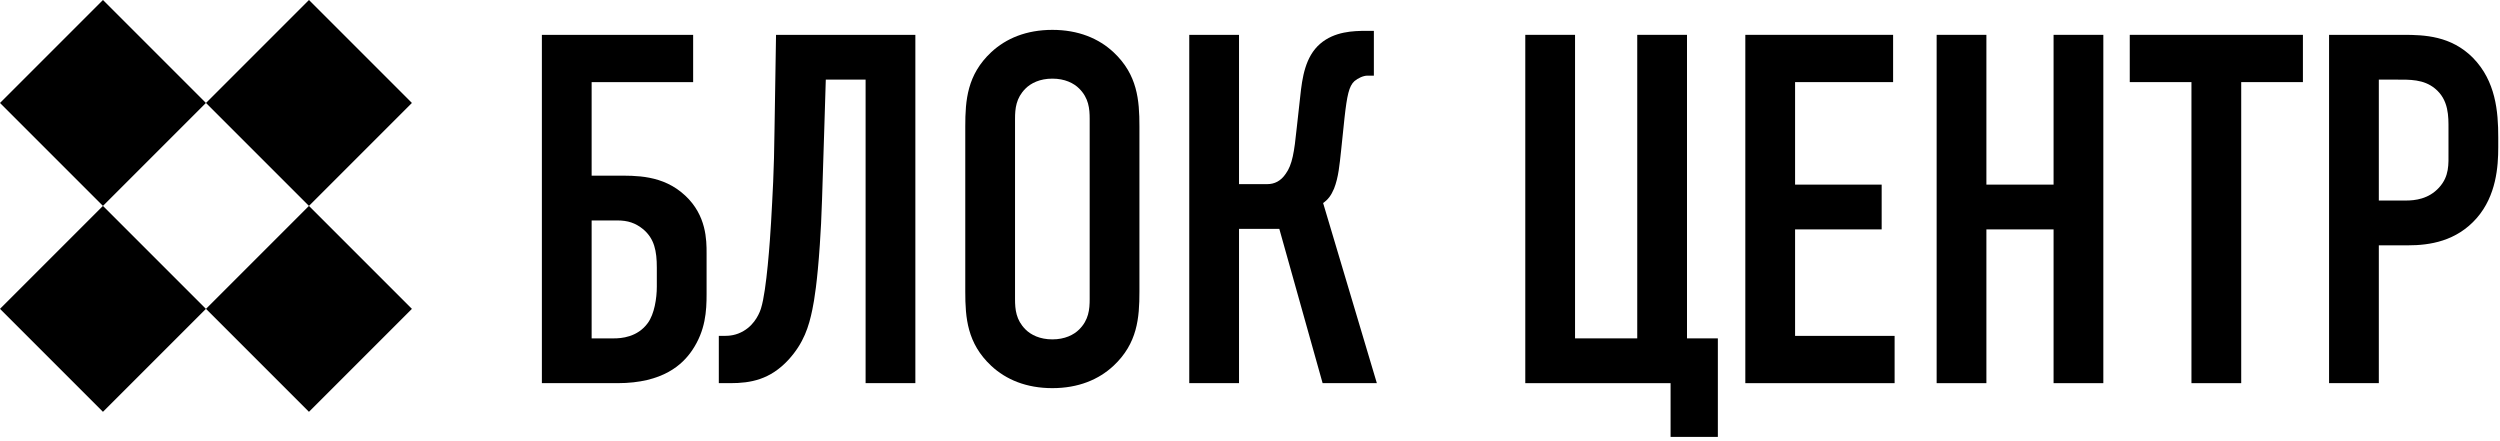
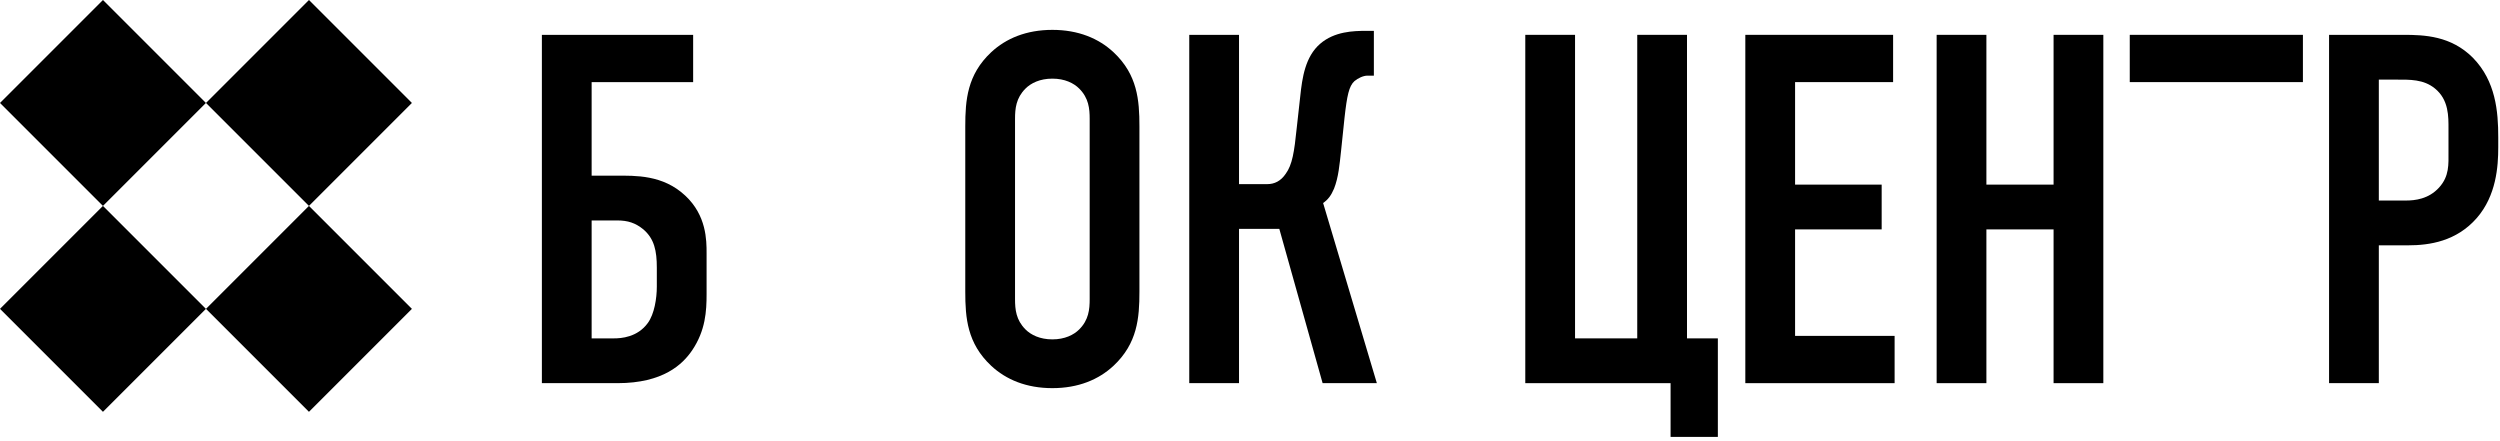
<svg xmlns="http://www.w3.org/2000/svg" width="391" height="69" viewBox="0 0 391 69" fill="none">
  <path d="M364.266 59.926V5.449H375.861C379.208 5.449 383.332 5.605 386.757 9.029C390.336 12.687 390.726 17.434 390.726 21.481V23.037C390.726 26.072 390.414 30.586 387.379 34.088C384.188 37.746 379.986 38.369 376.64 38.369H372.048V59.926H364.266ZM372.048 12.453V31.364H376.25C377.729 31.364 379.83 31.131 381.465 29.341C383.099 27.551 382.943 25.683 382.943 23.738V20.158C382.943 18.29 383.021 15.644 380.842 13.854C379.052 12.376 376.873 12.453 374.772 12.453H372.048Z" fill="black" />
-   <path d="M333.094 5.449H360.176V12.842H350.526V59.926H342.744V12.842H333.094V5.449Z" fill="black" />
+   <path d="M333.094 5.449H360.176V12.842H350.526V59.926V12.842H333.094V5.449Z" fill="black" />
  <path d="M302.891 5.449H310.673V28.874H321.179V5.449H328.961V59.926H321.179V35.878H310.673V59.926H302.891V5.449Z" fill="black" />
  <path d="M272.969 59.926V5.449H296.082V12.842H280.751V28.874H294.292V35.878H280.751V52.532H296.316V59.926H272.969Z" fill="black" />
  <path d="M238.555 59.926V5.449H246.337V52.922H256.065V5.449H263.847V52.922H268.672V68.331H261.279V59.926H238.555Z" fill="black" />
  <path d="M186 5.449H193.782V28.796H198.218C199.308 28.796 200.32 28.329 201.098 27.162C202.109 25.761 202.421 23.815 202.81 20.002L203.355 15.099C203.666 12.142 204.133 8.873 206.468 6.85C208.724 4.904 211.682 4.826 213.705 4.826H214.873V11.83H213.861C213.238 11.83 212.382 12.219 211.837 12.686C210.981 13.465 210.67 14.943 210.281 18.445L209.736 23.66C209.503 25.761 209.347 27.706 208.647 29.496C208.18 30.586 207.713 31.208 206.935 31.753L215.339 59.925H206.857L200.086 35.8H193.782V59.925H186V5.449Z" fill="black" />
  <path d="M150.969 45.607V19.77C150.969 15.645 151.28 11.676 155.016 8.174C157.35 5.995 160.541 4.672 164.588 4.672C168.635 4.672 171.825 5.995 174.16 8.174C177.896 11.676 178.207 15.645 178.207 19.77V45.607C178.207 49.732 177.896 53.701 174.16 57.203C171.825 59.382 168.635 60.705 164.588 60.705C160.541 60.705 157.35 59.382 155.016 57.203C151.28 53.701 150.969 49.732 150.969 45.607ZM170.425 46.774V18.602C170.425 16.968 170.269 15.334 168.79 13.855C167.934 12.999 166.533 12.299 164.588 12.299C162.642 12.299 161.241 12.999 160.385 13.855C158.907 15.334 158.751 16.968 158.751 18.602V46.774C158.751 48.409 158.907 50.043 160.385 51.522C161.241 52.378 162.642 53.078 164.588 53.078C166.533 53.078 167.934 52.378 168.79 51.522C170.269 50.043 170.425 48.409 170.425 46.774Z" fill="black" />
-   <path d="M143.162 5.449V59.926H135.38V12.453H129.154L128.92 20.08C128.609 29.575 128.531 34.01 128.22 38.291C127.831 44.05 127.364 46.929 127.053 48.408C126.508 51.054 125.73 53.622 123.317 56.268C120.438 59.381 117.403 59.926 114.212 59.926H112.422V52.532H113.278C114.056 52.532 115.146 52.455 116.313 51.754C118.181 50.665 118.881 48.719 119.037 48.174C119.893 45.45 120.438 37.513 120.593 34.789C120.827 30.508 121.06 27.084 121.138 20.08L121.372 5.449H143.162Z" fill="black" />
  <path d="M84.75 5.449H108.408V12.842H92.532V27.473H96.346C99.381 27.473 103.661 27.318 107.163 30.586C110.51 33.699 110.51 37.59 110.51 39.614V45.995C110.51 48.641 110.354 51.676 108.253 54.789C106.774 56.968 103.739 59.926 96.579 59.926H84.75V5.449ZM92.532 34.477V52.922H96.034C97.124 52.922 99.692 52.766 101.326 50.509C102.338 49.108 102.727 46.696 102.727 44.828V41.871C102.727 39.225 102.338 37.357 100.626 35.878C99.381 34.867 98.213 34.477 96.501 34.477H92.532Z" fill="black" />
  <rect x="16.102" width="22.772" height="22.772" transform="rotate(45 16.102 0)" fill="black" />
  <rect x="48.32" width="22.772" height="22.772" transform="rotate(45 48.32 0)" fill="black" />
  <rect x="16.102" y="32.203" width="22.772" height="22.772" transform="rotate(45 16.102 32.203)" fill="black" />
  <rect x="48.32" y="32.203" width="22.772" height="22.772" transform="rotate(45 48.32 32.203)" fill="black" />
</svg>